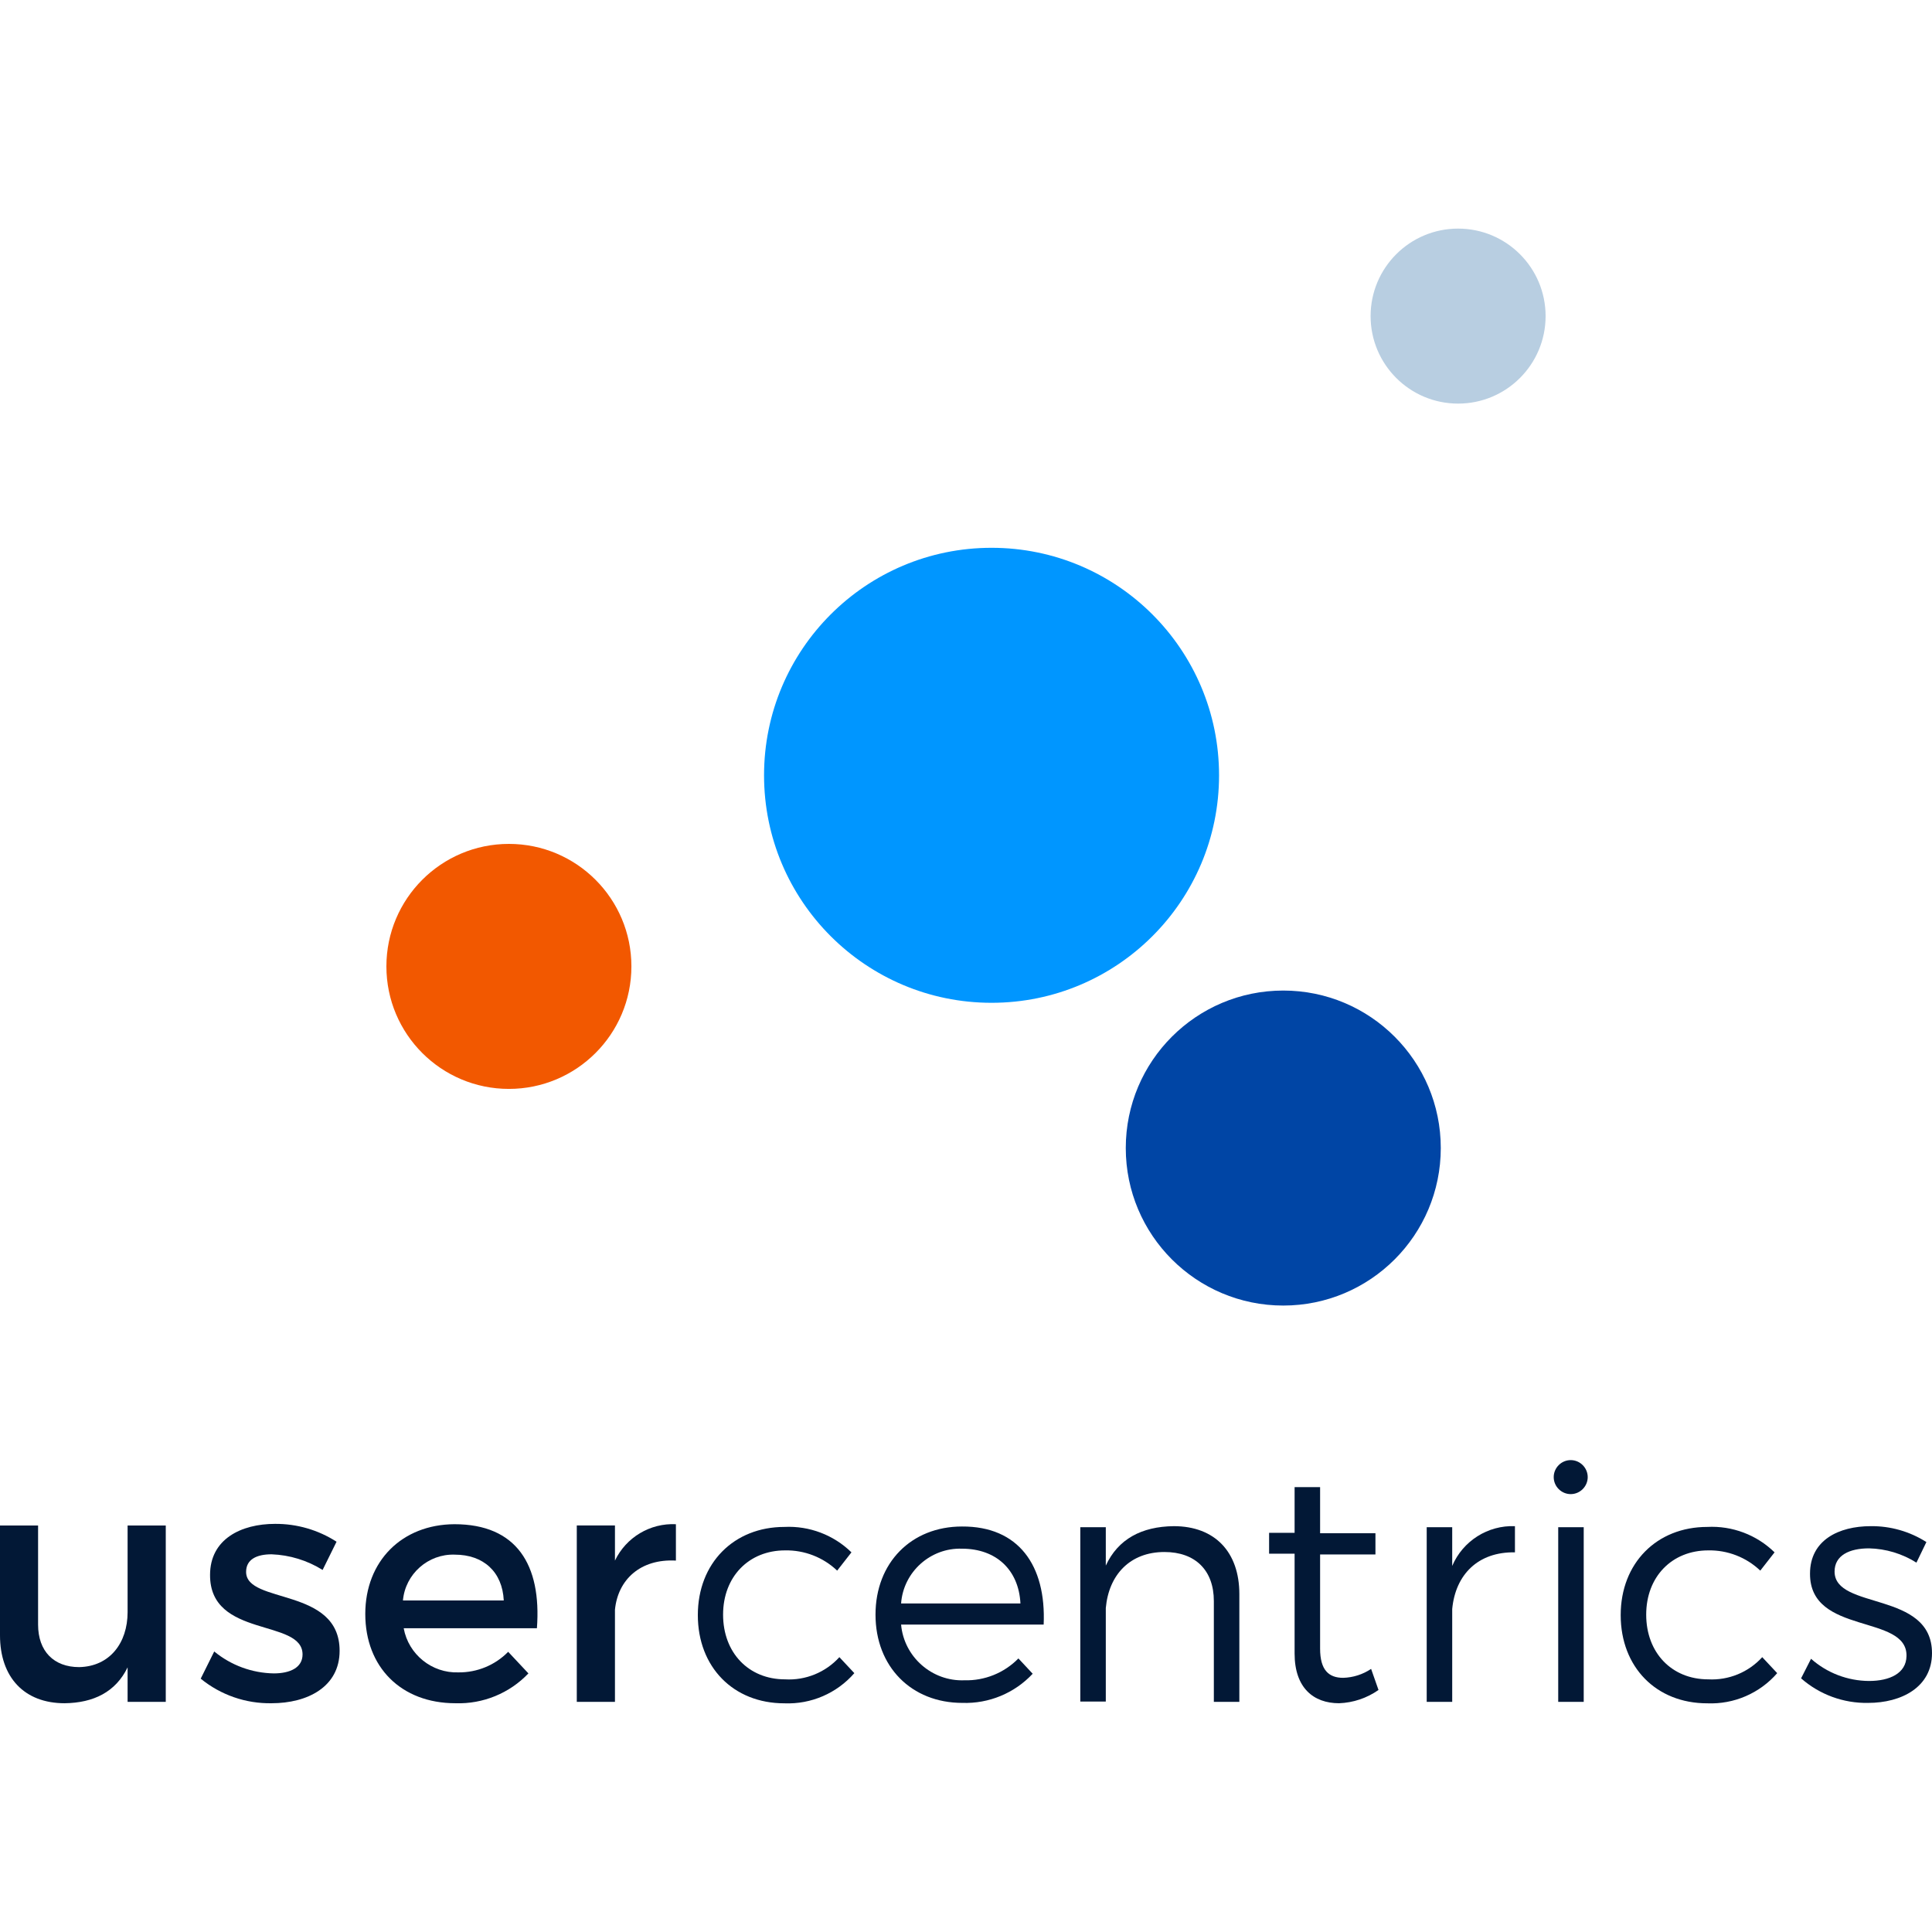
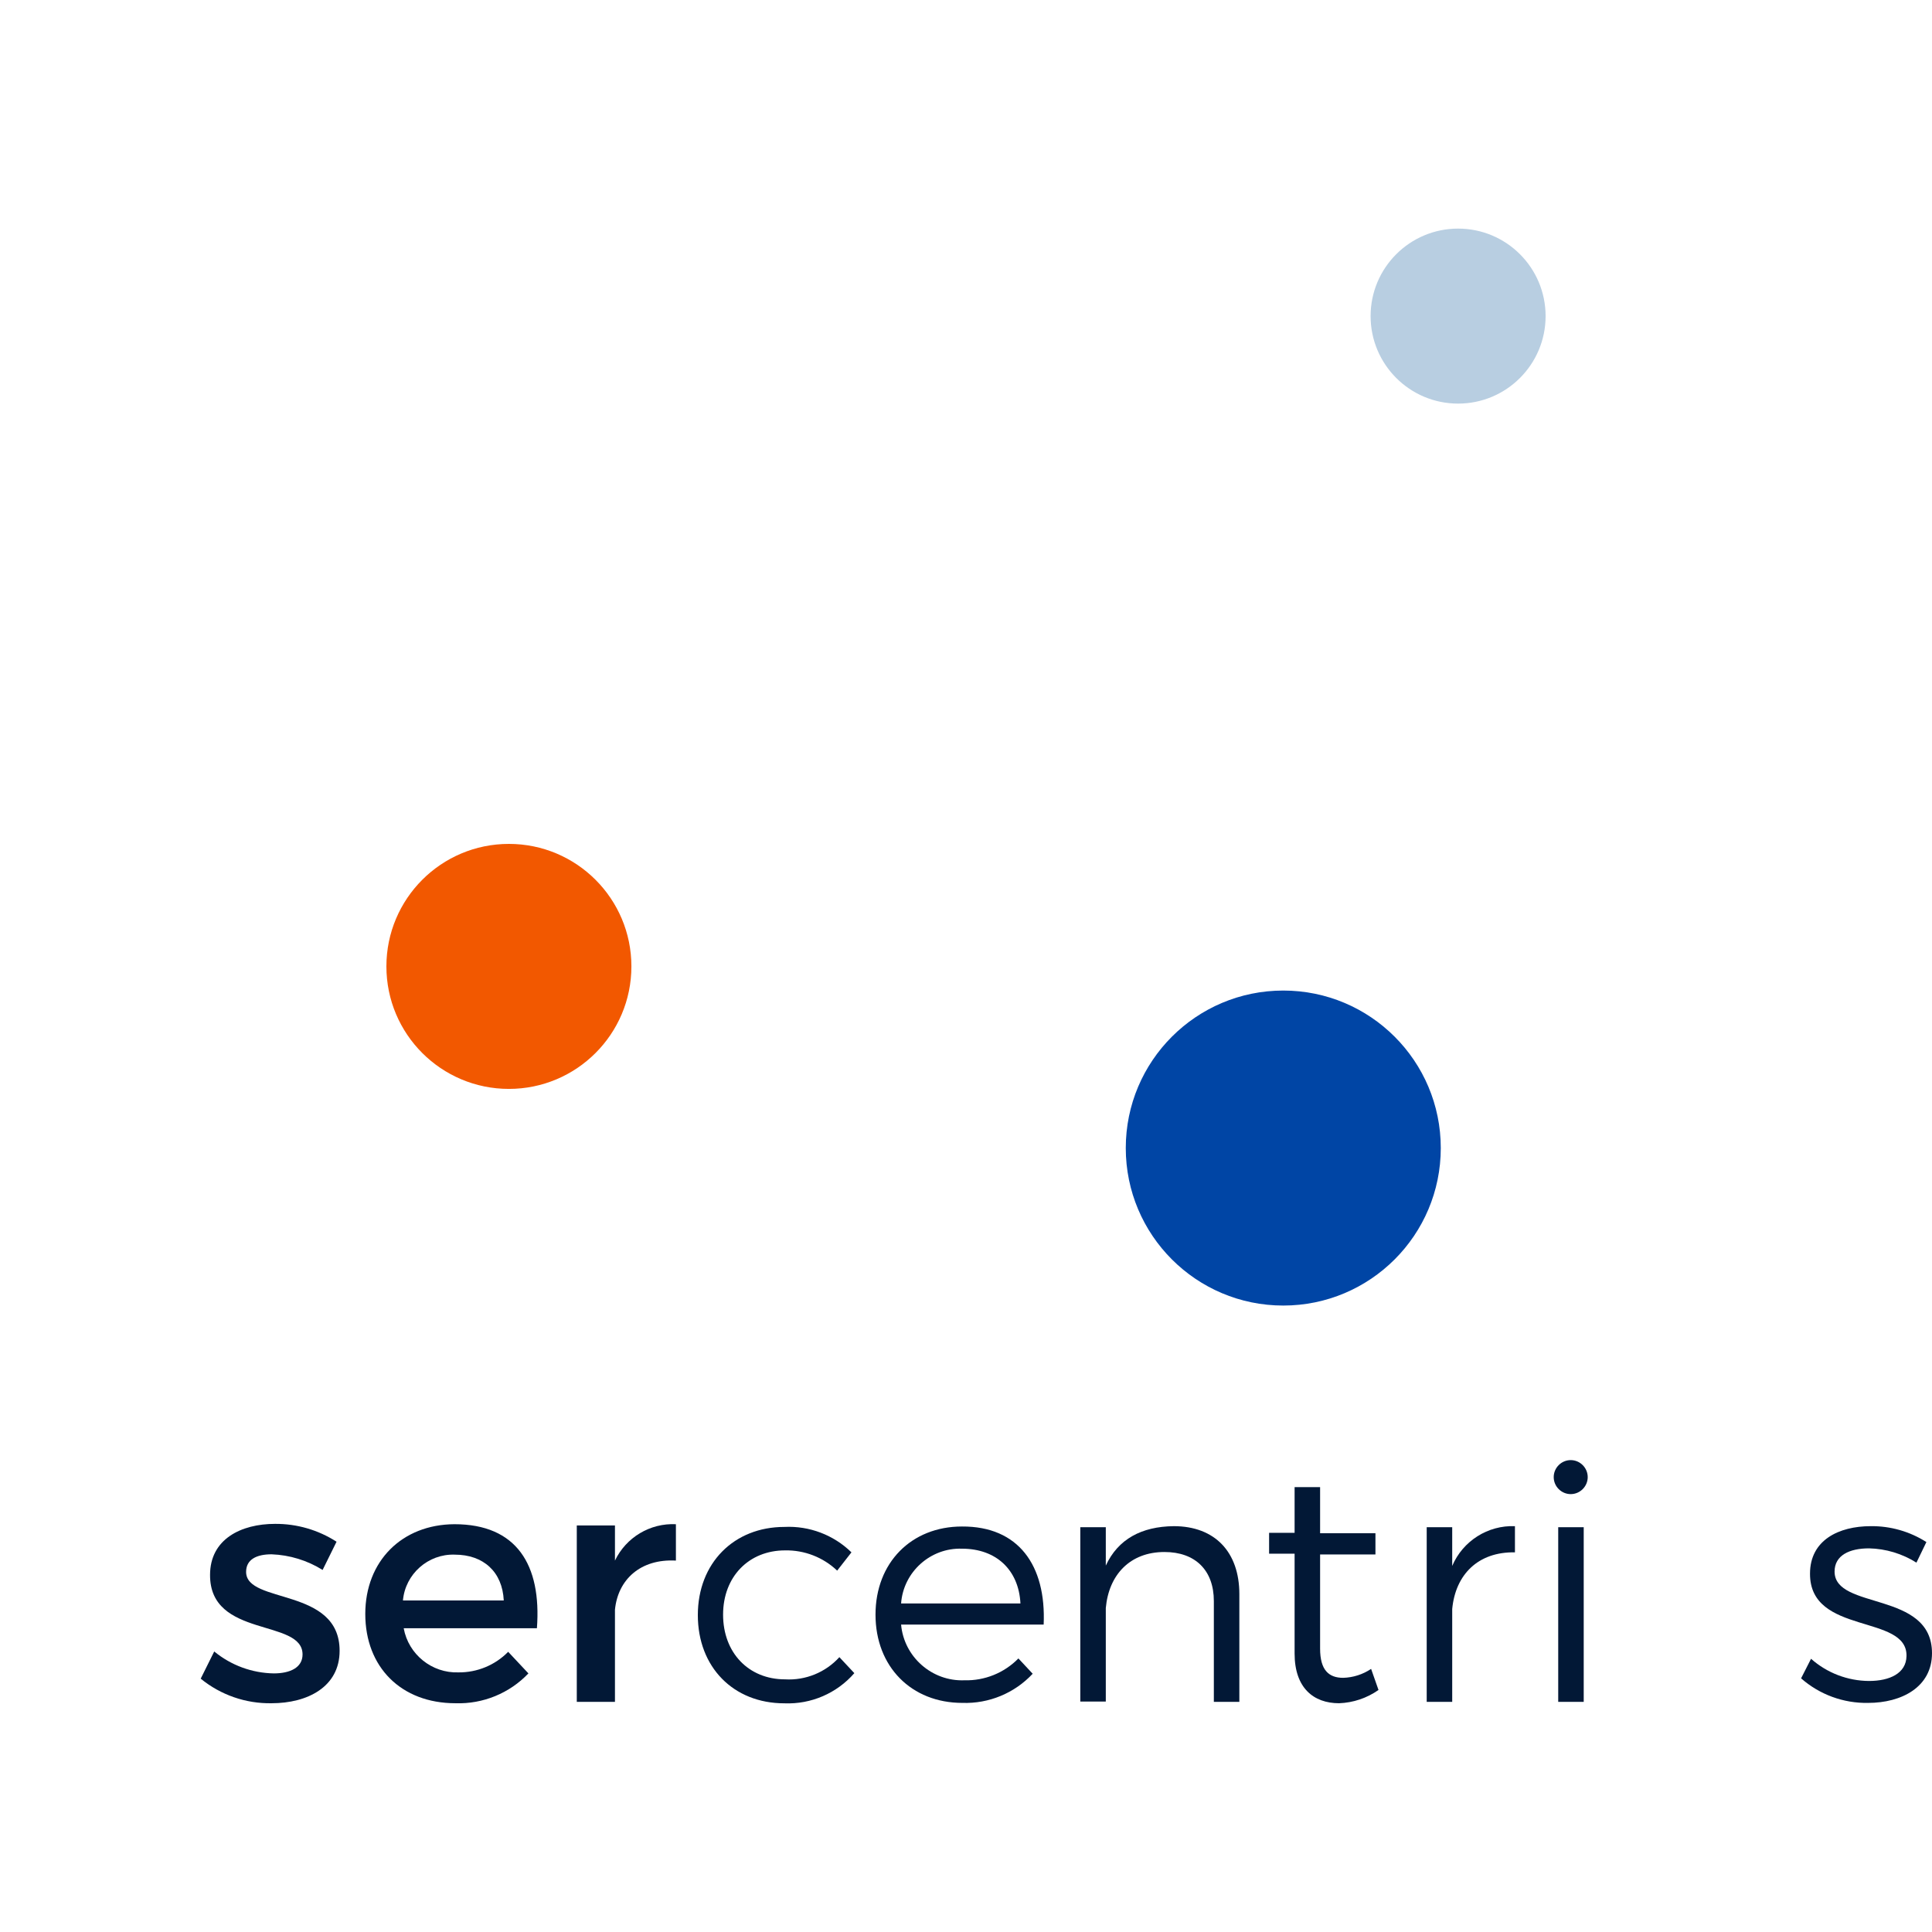
<svg xmlns="http://www.w3.org/2000/svg" clip-rule="evenodd" fill-rule="evenodd" stroke-linejoin="round" stroke-miterlimit="2" viewBox="0 0 1000 1000">
  <clipPath id="a">
    <path clip-rule="evenodd" d="m0 0h1000v1000h-1000z" />
  </clipPath>
  <path d="m0 0h1000v1000h-1000z" fill="none" />
  <g clip-path="url(#a)">
    <g fill="#021836" fill-rule="nonzero">
-       <path d="m85.801 880.889h-19.756v-17.864c-6.16 12.716-17.6 18.392-32.605 18.568-20.9 0-33.44-13.42-33.44-35.2v-56.805h19.712v51.304c0 13.729 8.096 22.001 21.296 22.001 15.797-.352 25.037-12.496 25.037-28.469v-44.836h19.756z" />
      <path d="m174.198 797.992-7.216 14.608c-7.946-4.949-17.046-7.74-26.4-8.096-7.7 0-13.2 2.596-13.2 9.108 0 16.808 48.4 7.744 48.4 40.833 0 18.7-16.676 27.148-35.2 27.148-13.349.238-26.358-4.27-36.697-12.716l6.996-14.08c8.688 7.154 19.548 11.157 30.801 11.352 8.404 0 14.916-2.948 14.916-9.812 0-18.701-48.049-8.228-47.873-41.185 0-18.524 16.104-26.4 33.617-26.4 11.29-.087 22.364 3.125 31.856 9.24z" />
      <path d="m277.907 842.784h-68.948c2.45 13.534 14.591 23.318 28.336 22.837 9.668.104 18.971-3.744 25.74-10.648l10.472 11.176c-9.797 10.295-23.548 15.921-37.752 15.444-28.161 0-46.685-18.744-46.685-46.201 0-27.456 19.052-46.332 46.157-46.464 32.076 0 45.144 20.9 42.68 53.856zm-17.16-14.388c-.704-14.784-10.472-23.716-25.388-23.716-13.736-.471-25.595 10.025-26.796 23.716z" />
      <path d="m318.3 807.76c5.751-12.035 18.225-19.481 31.548-18.832v18.832c-18.348-1.012-30.008 9.812-31.548 25.432v47.697h-19.756v-91.301h19.756z" />
      <path d="m440.709 803.492-7.392 9.46c-7.259-6.903-16.957-10.668-26.972-10.472-18.7 0-32.077 13.552-32.077 33.264 0 19.713 13.201 33.485 32.077 33.485 10.619.619 20.967-3.607 28.116-11.484l7.744 8.272c-9.063 10.433-22.404 16.187-36.212 15.62-26.4 0-44.793-18.744-44.793-45.673 0-26.928 18.701-45.628 44.793-45.628 12.893-.64 25.485 4.132 34.716 13.156z" />
      <path d="m540.194 840.892h-73.788c1.48 16.715 16.014 29.493 32.78 28.821 10.477.284 20.61-3.818 27.94-11.308l7.392 7.92c-9.376 10.043-22.656 15.551-36.388 15.092-26.4 0-44.969-18.744-44.969-45.673 0-26.928 18.569-45.628 44.749-45.628 29.216-.176 43.648 20.064 42.284 50.776zm-12.012-10.956c-.88-17.336-12.54-28.336-30.228-28.336-16.329-.583-30.382 12.038-31.548 28.336z" />
      <path d="m641.484 825.096v55.793h-13.2v-52.185c0-15.928-9.593-25.388-25.565-25.388-17.864 0-28.82 11.836-30.36 28.996v48.401h-13.2v-90.245h13.2v19.888c6.336-13.728 18.524-20.24 35.2-20.416 21.253 0 33.925 13.376 33.925 35.156z" />
      <path d="m713.513 874.729c-6 4.21-13.092 6.595-20.417 6.864-13.2 0-23.012-7.92-23.012-25.74v-51.657h-13.2v-10.824h13.2v-23.628h13.2v23.848h28.645v11h-28.645v48.753c0 11 4.4 15.092 11.968 15.092 5.149-.154 10.152-1.755 14.433-4.62z" />
      <path d="m751.661 810.532c5.481-12.916 18.452-21.141 32.472-20.592v13.552c-19.052-.352-30.8 11.484-32.472 29.348v48.049h-13.2v-90.421h13.2z" />
      <path d="m821.798 764.552c0 4.827-3.973 8.8-8.8 8.8-4.828 0-8.8-3.973-8.8-8.8 0-4.828 3.972-8.801 8.8-8.801 4.827 0 8.8 3.973 8.8 8.801zm-15.268 116.337v-90.421h13.2v90.421z" />
-       <path d="m918.511 803.492-7.392 9.46c-7.246-6.896-16.928-10.661-26.928-10.472-18.745 0-32.121 13.552-32.121 33.264 0 19.713 13.2 33.485 32.121 33.485 10.559.565 20.83-3.656 27.94-11.484l7.744 8.272c-9.06 10.438-22.403 16.193-36.212 15.62-26.401 0-44.793-18.744-44.793-45.673 0-26.928 18.7-45.628 44.793-45.628 12.938-.677 25.585 4.098 34.848 13.156z" />
      <path d="m997.096 798.168-5.148 10.648c-7.362-4.644-15.85-7.2-24.552-7.392-10.121 0-17.821 3.608-17.821 12.012 0 20.064 50.425 9.812 50.425 42.241 0 17.6-15.796 25.74-33.088 25.74-12.736.238-25.111-4.301-34.673-12.716l5.148-10.12c8.278 7.338 18.947 11.421 30.009 11.484 10.648 0 19.228-3.916 19.404-12.848.528-22.001-50.117-10.648-49.941-42.725 0-17.336 14.916-24.552 31.417-24.552 10.202-.124 20.221 2.736 28.82 8.228z" />
    </g>
-     <circle cx="513.225" cy="401.295" fill="#0096ff" r="117.754" />
    <circle cx="754.71" cy="163.614" fill="#b8cee1" r="45.29" />
    <circle cx="664.221" cy="594.23" fill="#0045a5" r="81.522" />
    <circle cx="263.406" cy="500.208" fill="#f25800" r="63.406" />
  </g>
</svg>